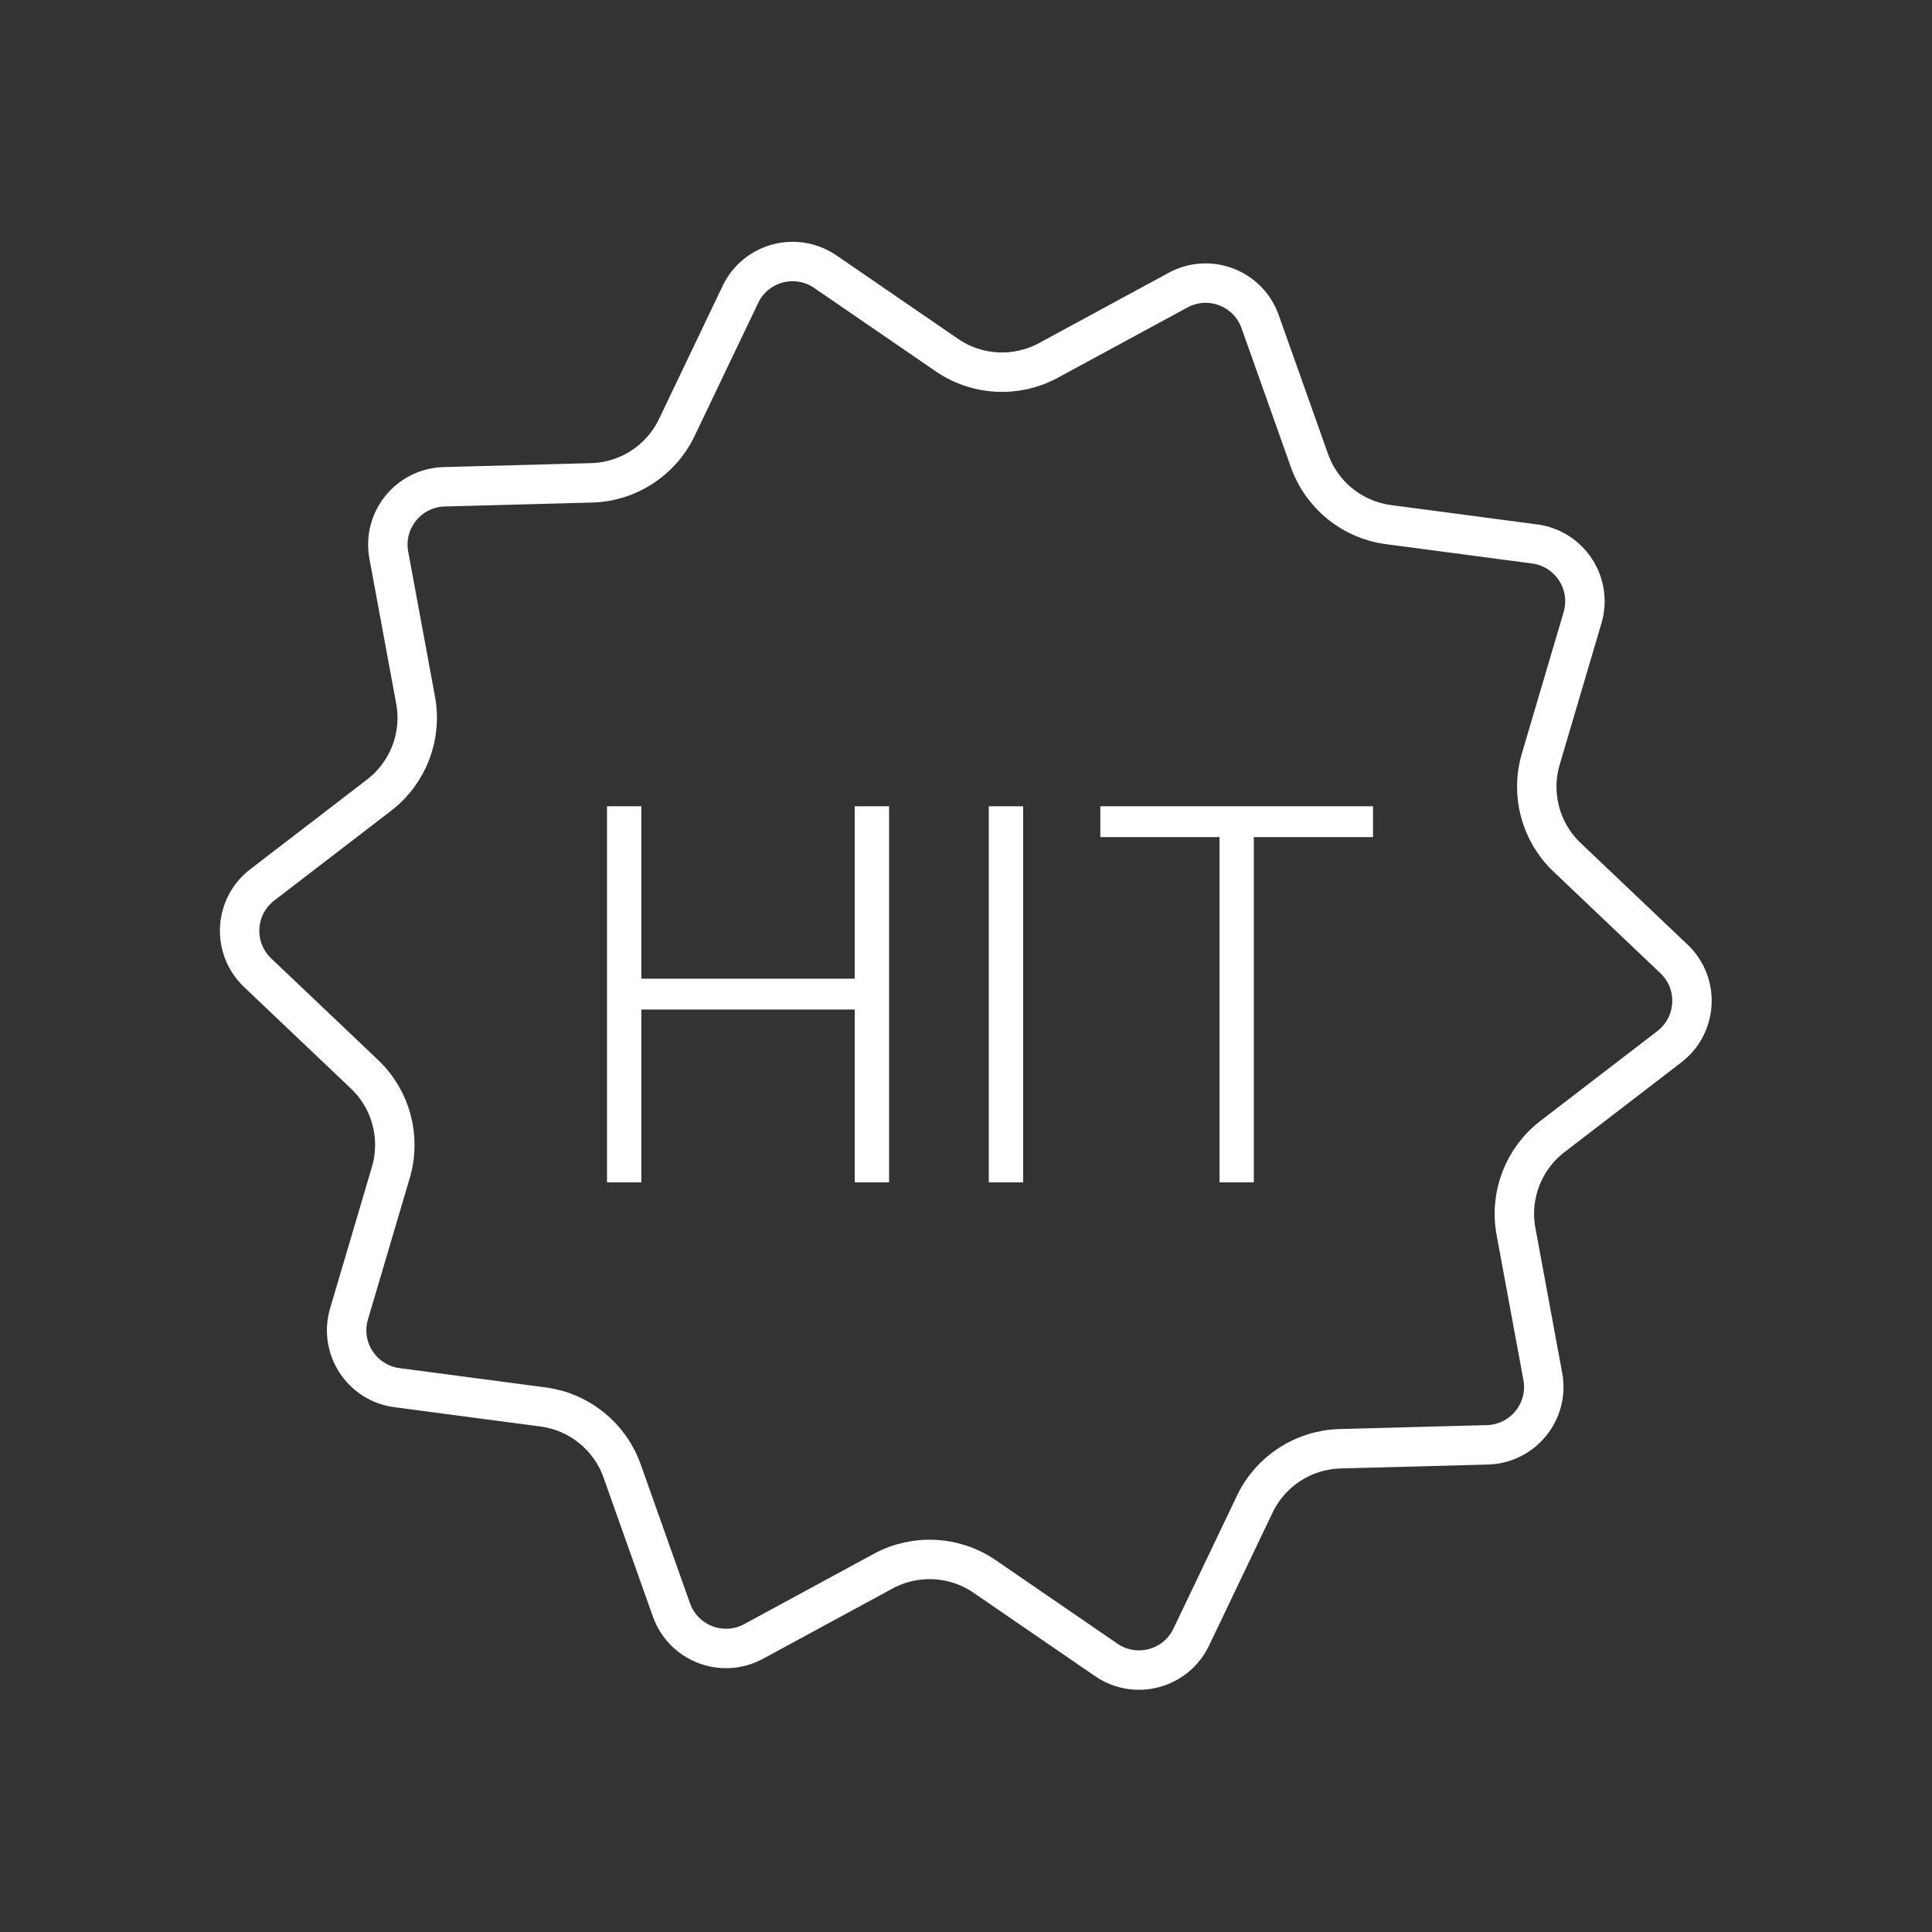
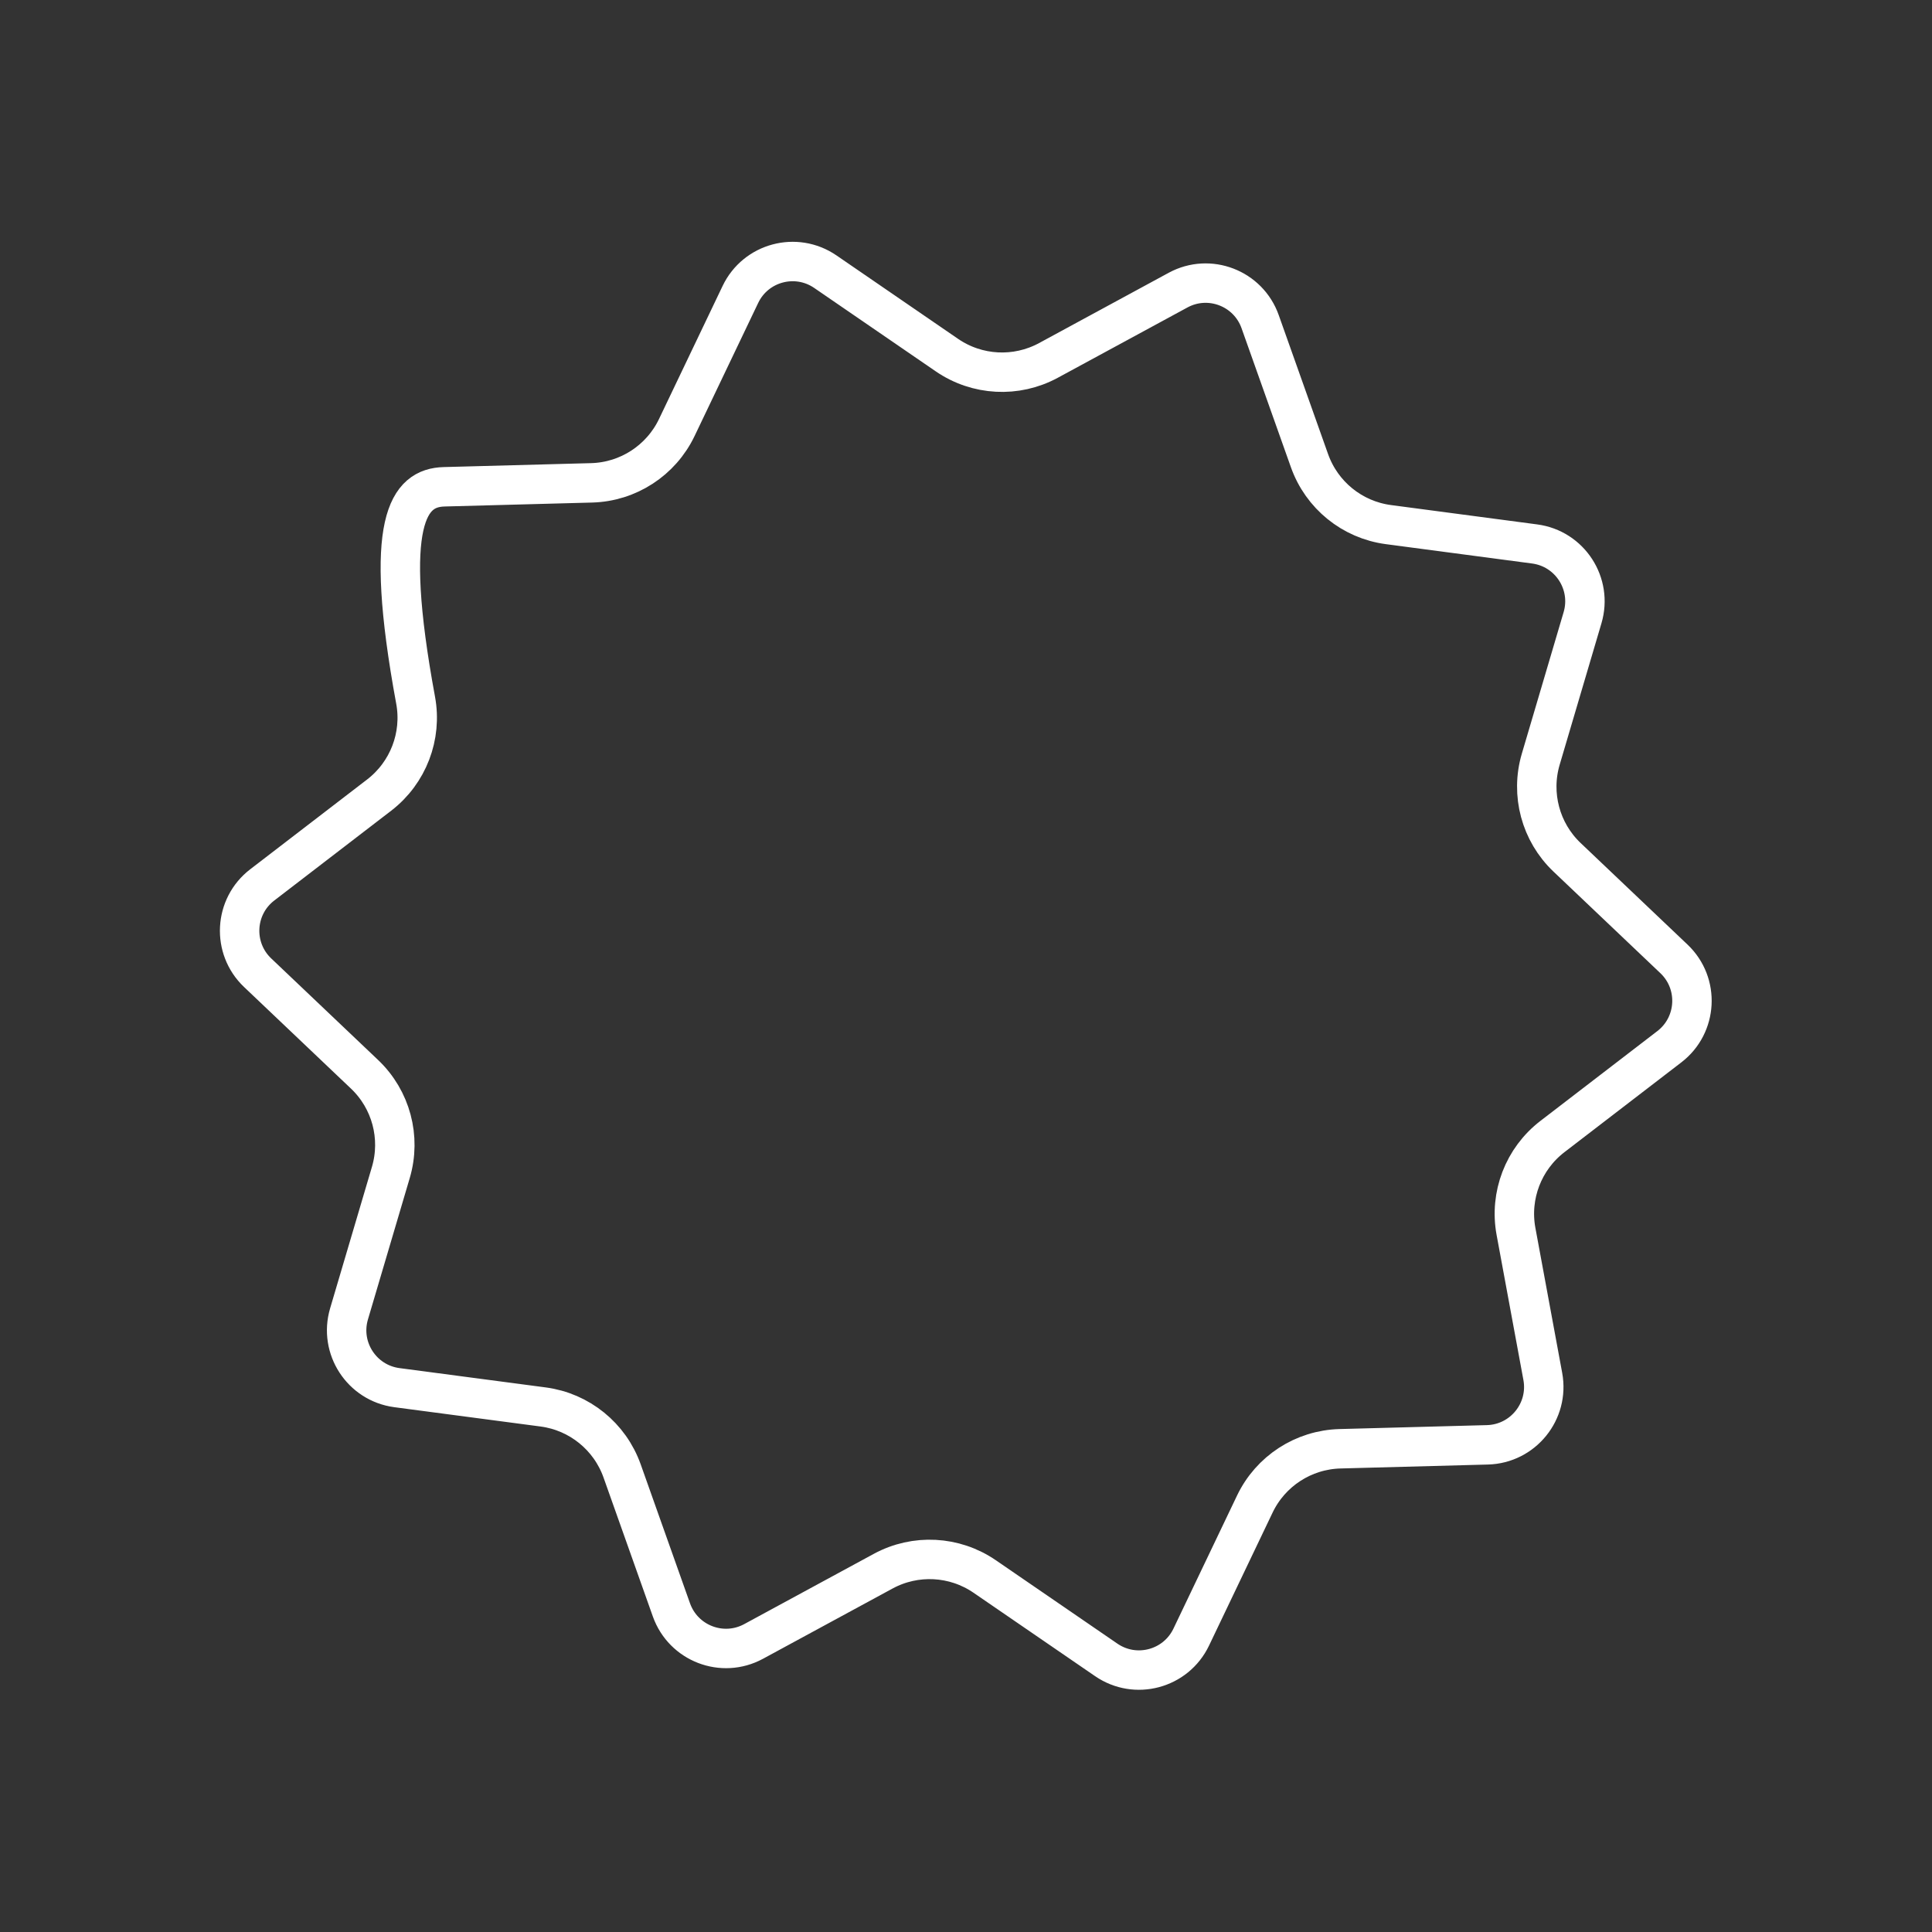
<svg xmlns="http://www.w3.org/2000/svg" width="49" height="49" viewBox="0 0 49 49" fill="none">
  <rect x="0" y="0" width="49" height="49" fill="#333333" stroke="none" />
-   <path d="M18.778 7.468C19.166 6.655 20.189 6.381 20.932 6.89L24.017 9.007C24.781 9.531 25.774 9.583 26.589 9.142L29.879 7.358C30.671 6.929 31.659 7.309 31.96 8.158L33.212 11.684C33.522 12.557 34.295 13.184 35.213 13.305L38.922 13.796C39.816 13.914 40.392 14.802 40.137 15.666L39.077 19.255C38.815 20.143 39.072 21.104 39.743 21.742L42.456 24.32C43.109 24.94 43.053 25.998 42.339 26.547L39.372 28.826C38.637 29.391 38.281 30.32 38.449 31.231L39.129 34.91C39.292 35.796 38.626 36.619 37.726 36.644L33.985 36.744C33.059 36.769 32.224 37.311 31.825 38.147L30.212 41.522C29.823 42.335 28.8 42.609 28.057 42.099L24.973 39.983C24.209 39.459 23.216 39.407 22.401 39.848L19.111 41.632C18.319 42.06 17.331 41.68 17.029 40.831L15.778 37.306C15.468 36.433 14.695 35.806 13.777 35.684L10.067 35.194C9.174 35.076 8.597 34.188 8.852 33.324L9.913 29.735C10.175 28.846 9.918 27.886 9.247 27.248L6.534 24.67C5.881 24.049 5.936 22.992 6.651 22.443L9.618 20.164C10.352 19.599 10.709 18.67 10.541 17.759L9.861 14.08C9.698 13.194 10.364 12.371 11.264 12.346L15.005 12.246C15.931 12.221 16.765 11.679 17.165 10.843L18.778 7.468Z" stroke="#ffffff" />
-   <path d="M15.395 29.987V20.449H16.266V24.822H21.678V20.449H22.549V29.987H21.678V25.604H16.266V29.987H15.395ZM25.949 20.449V29.987H25.078V20.449H25.949ZM27.907 21.231V20.449H34.823V21.231H31.8V29.987H30.93V21.231H27.907Z" fill="#ffffff" />
+   <path d="M18.778 7.468C19.166 6.655 20.189 6.381 20.932 6.89L24.017 9.007C24.781 9.531 25.774 9.583 26.589 9.142L29.879 7.358C30.671 6.929 31.659 7.309 31.96 8.158L33.212 11.684C33.522 12.557 34.295 13.184 35.213 13.305L38.922 13.796C39.816 13.914 40.392 14.802 40.137 15.666L39.077 19.255C38.815 20.143 39.072 21.104 39.743 21.742L42.456 24.32C43.109 24.94 43.053 25.998 42.339 26.547L39.372 28.826C38.637 29.391 38.281 30.32 38.449 31.231L39.129 34.91C39.292 35.796 38.626 36.619 37.726 36.644L33.985 36.744C33.059 36.769 32.224 37.311 31.825 38.147L30.212 41.522C29.823 42.335 28.8 42.609 28.057 42.099L24.973 39.983C24.209 39.459 23.216 39.407 22.401 39.848L19.111 41.632C18.319 42.06 17.331 41.68 17.029 40.831L15.778 37.306C15.468 36.433 14.695 35.806 13.777 35.684L10.067 35.194C9.174 35.076 8.597 34.188 8.852 33.324L9.913 29.735C10.175 28.846 9.918 27.886 9.247 27.248L6.534 24.67C5.881 24.049 5.936 22.992 6.651 22.443L9.618 20.164C10.352 19.599 10.709 18.67 10.541 17.759C9.698 13.194 10.364 12.371 11.264 12.346L15.005 12.246C15.931 12.221 16.765 11.679 17.165 10.843L18.778 7.468Z" stroke="#ffffff" />
</svg>